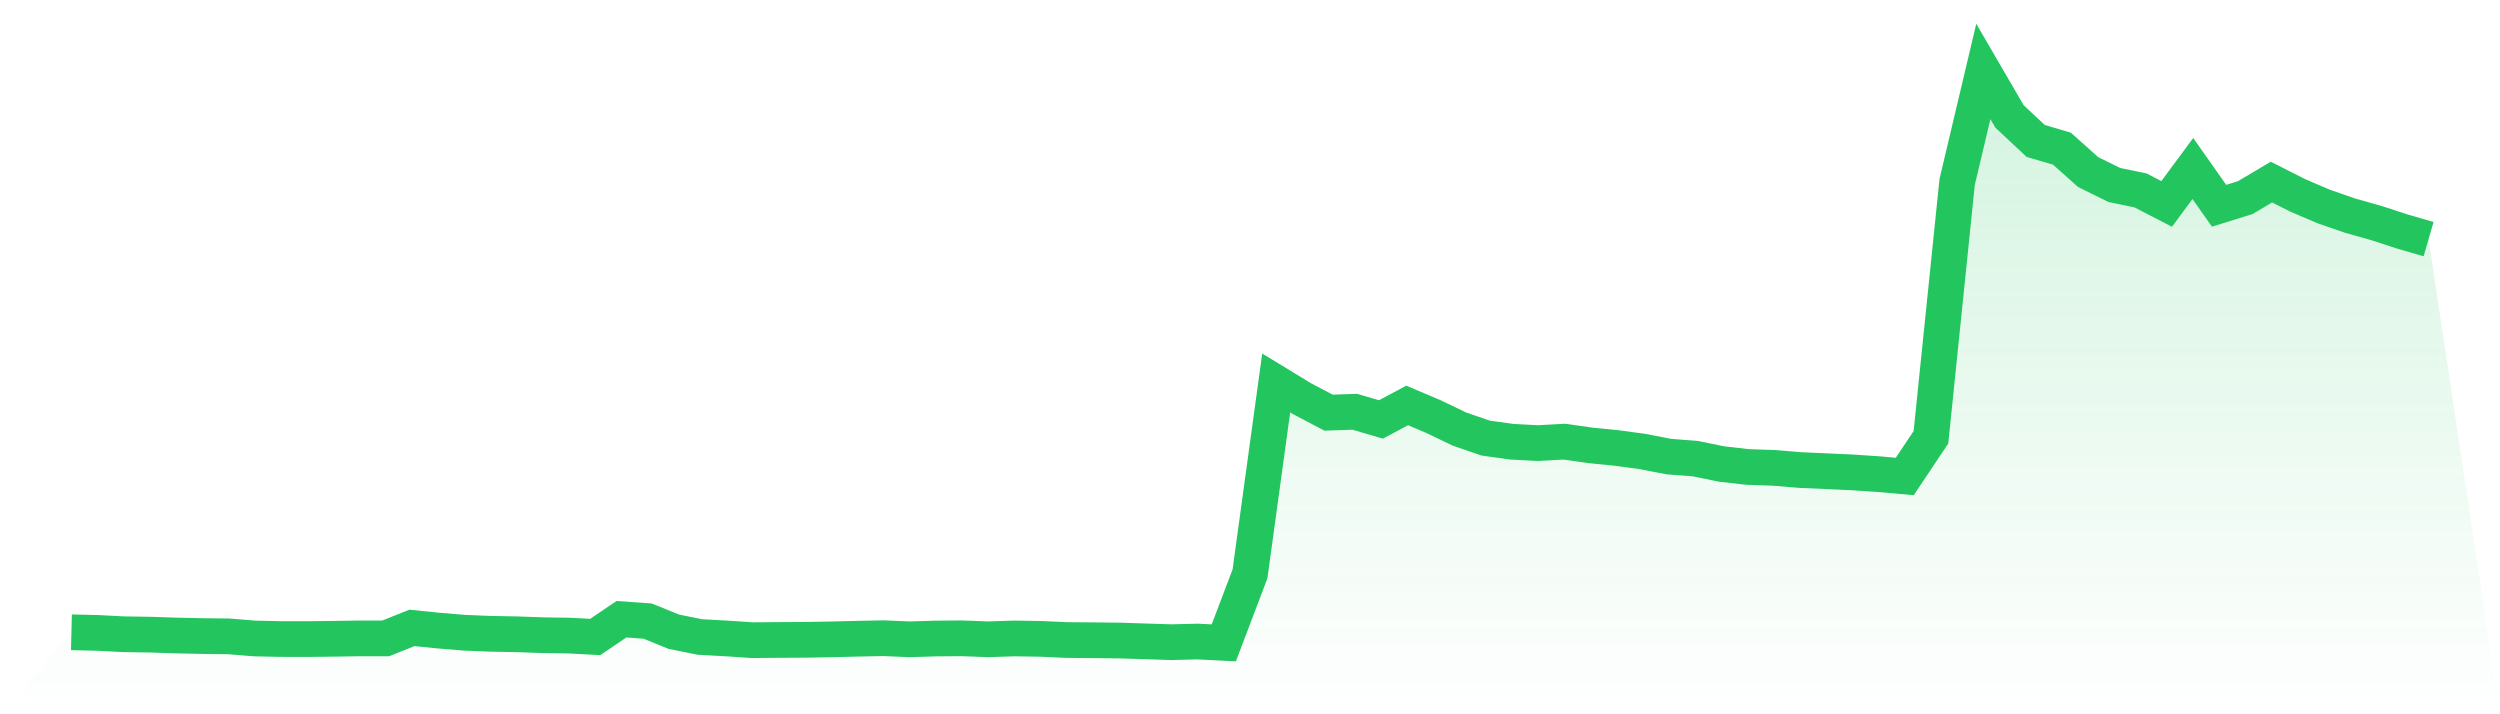
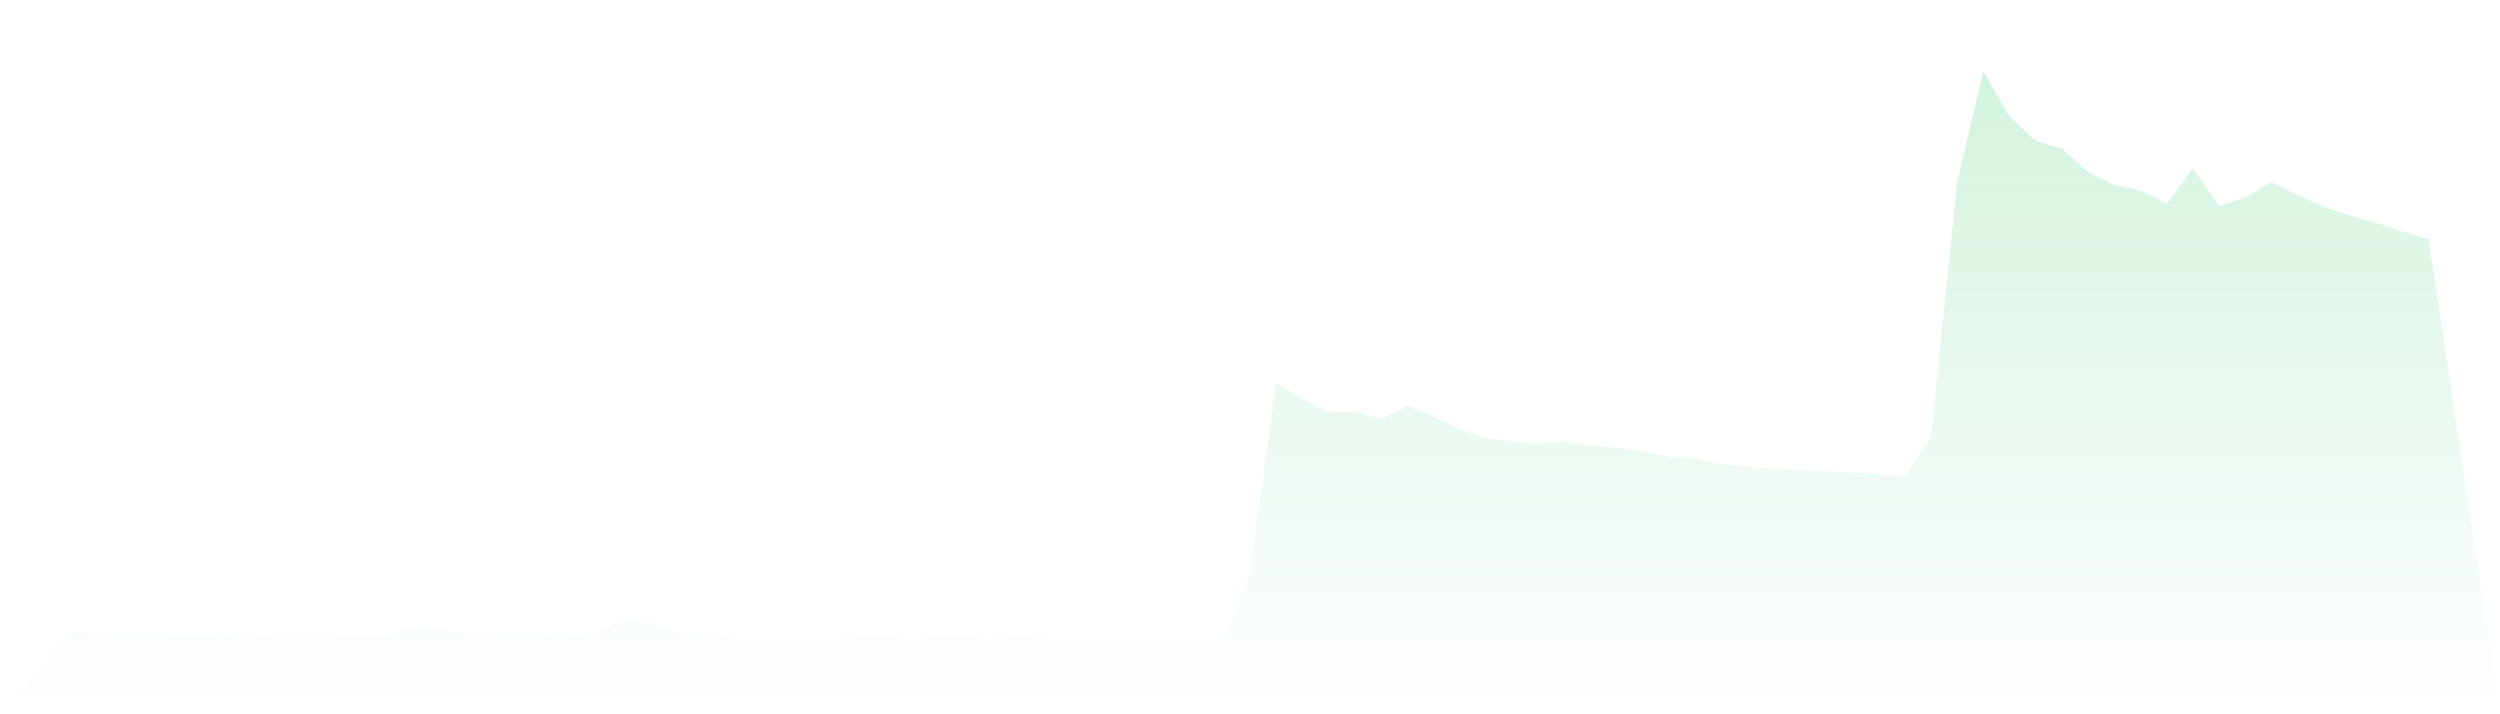
<svg xmlns="http://www.w3.org/2000/svg" viewBox="0 0 140 40">
  <defs>
    <linearGradient id="gradient" x1="0" x2="0" y1="0" y2="1">
      <stop offset="0%" stop-color="#22c55e" stop-opacity="0.2" />
      <stop offset="100%" stop-color="#22c55e" stop-opacity="0" />
    </linearGradient>
  </defs>
  <path d="M4,35.408 L4,35.408 L5.467,35.443 L6.933,35.518 L8.4,35.54 L9.867,35.588 L11.333,35.62 L12.8,35.636 L14.267,35.755 L15.733,35.786 L17.2,35.789 L18.667,35.772 L20.133,35.75 L21.6,35.75 L23.067,35.162 L24.533,35.311 L26,35.433 L27.467,35.493 L28.933,35.519 L30.4,35.571 L31.867,35.593 L33.333,35.67 L34.8,34.677 L36.267,34.781 L37.733,35.376 L39.2,35.672 L40.667,35.752 L42.133,35.85 L43.6,35.838 L45.067,35.83 L46.533,35.805 L48,35.769 L49.467,35.739 L50.933,35.801 L52.4,35.757 L53.867,35.745 L55.333,35.801 L56.8,35.753 L58.267,35.776 L59.733,35.842 L61.2,35.854 L62.667,35.869 L64.133,35.916 L65.6,35.962 L67.067,35.926 L68.533,36 L70,32.135 L71.467,21.445 L72.933,22.338 L74.4,23.108 L75.867,23.059 L77.333,23.489 L78.8,22.704 L80.267,23.326 L81.733,24.03 L83.2,24.534 L84.667,24.737 L86.133,24.814 L87.6,24.733 L89.067,24.941 L90.533,25.087 L92,25.287 L93.467,25.571 L94.933,25.683 L96.4,25.983 L97.867,26.151 L99.333,26.2 L100.8,26.322 L102.267,26.387 L103.733,26.454 L105.2,26.552 L106.667,26.682 L108.133,24.486 L109.6,10.19 L111.067,4 L112.533,6.521 L114,7.894 L115.467,8.324 L116.933,9.633 L118.4,10.359 L119.867,10.662 L121.333,11.42 L122.8,9.437 L124.267,11.522 L125.733,11.067 L127.2,10.196 L128.667,10.939 L130.133,11.566 L131.6,12.074 L133.067,12.488 L134.533,12.966 L136,13.392 L140,40 L0,40 z" fill="url(#gradient)" />
-   <path d="M4,35.408 L4,35.408 L5.467,35.443 L6.933,35.518 L8.4,35.54 L9.867,35.588 L11.333,35.62 L12.8,35.636 L14.267,35.755 L15.733,35.786 L17.2,35.789 L18.667,35.772 L20.133,35.75 L21.6,35.75 L23.067,35.162 L24.533,35.311 L26,35.433 L27.467,35.493 L28.933,35.519 L30.4,35.571 L31.867,35.593 L33.333,35.67 L34.8,34.677 L36.267,34.781 L37.733,35.376 L39.2,35.672 L40.667,35.752 L42.133,35.85 L43.6,35.838 L45.067,35.83 L46.533,35.805 L48,35.769 L49.467,35.739 L50.933,35.801 L52.4,35.757 L53.867,35.745 L55.333,35.801 L56.8,35.753 L58.267,35.776 L59.733,35.842 L61.2,35.854 L62.667,35.869 L64.133,35.916 L65.6,35.962 L67.067,35.926 L68.533,36 L70,32.135 L71.467,21.445 L72.933,22.338 L74.4,23.108 L75.867,23.059 L77.333,23.489 L78.8,22.704 L80.267,23.326 L81.733,24.03 L83.2,24.534 L84.667,24.737 L86.133,24.814 L87.6,24.733 L89.067,24.941 L90.533,25.087 L92,25.287 L93.467,25.571 L94.933,25.683 L96.4,25.983 L97.867,26.151 L99.333,26.2 L100.8,26.322 L102.267,26.387 L103.733,26.454 L105.2,26.552 L106.667,26.682 L108.133,24.486 L109.6,10.19 L111.067,4 L112.533,6.521 L114,7.894 L115.467,8.324 L116.933,9.633 L118.4,10.359 L119.867,10.662 L121.333,11.42 L122.8,9.437 L124.267,11.522 L125.733,11.067 L127.2,10.196 L128.667,10.939 L130.133,11.566 L131.6,12.074 L133.067,12.488 L134.533,12.966 L136,13.392" fill="none" stroke="#22c55e" stroke-width="2" />
</svg>